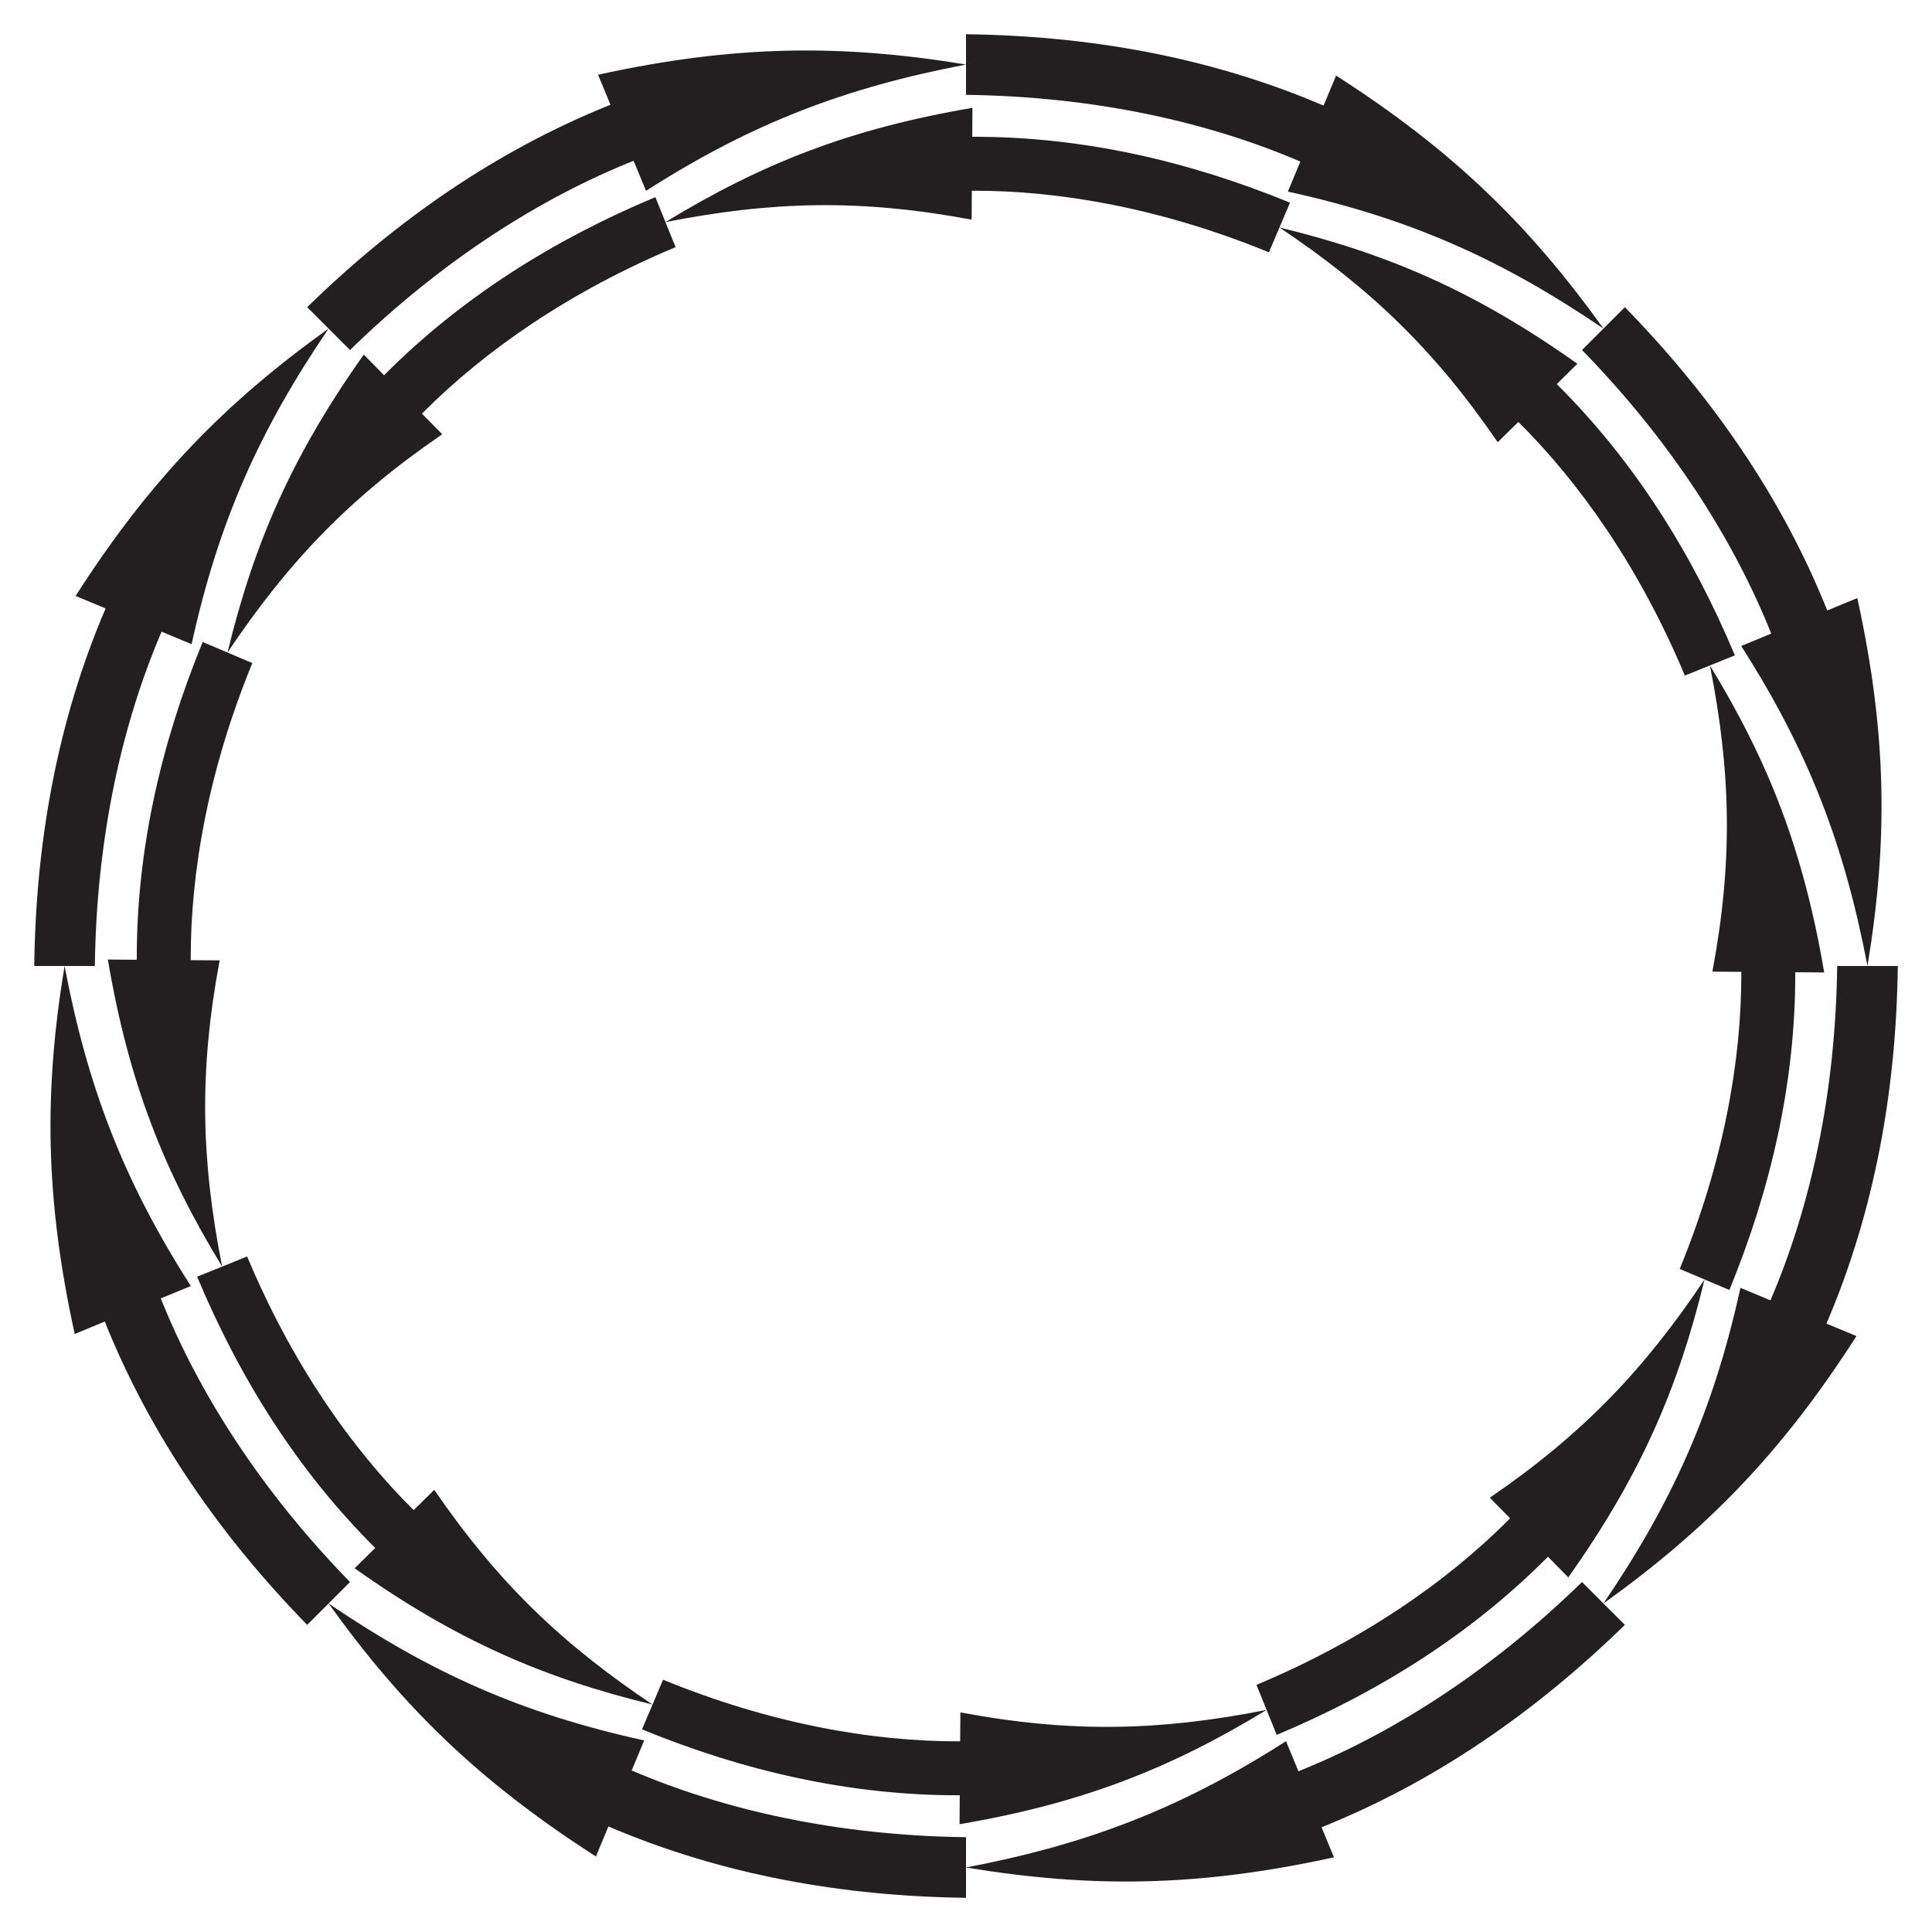
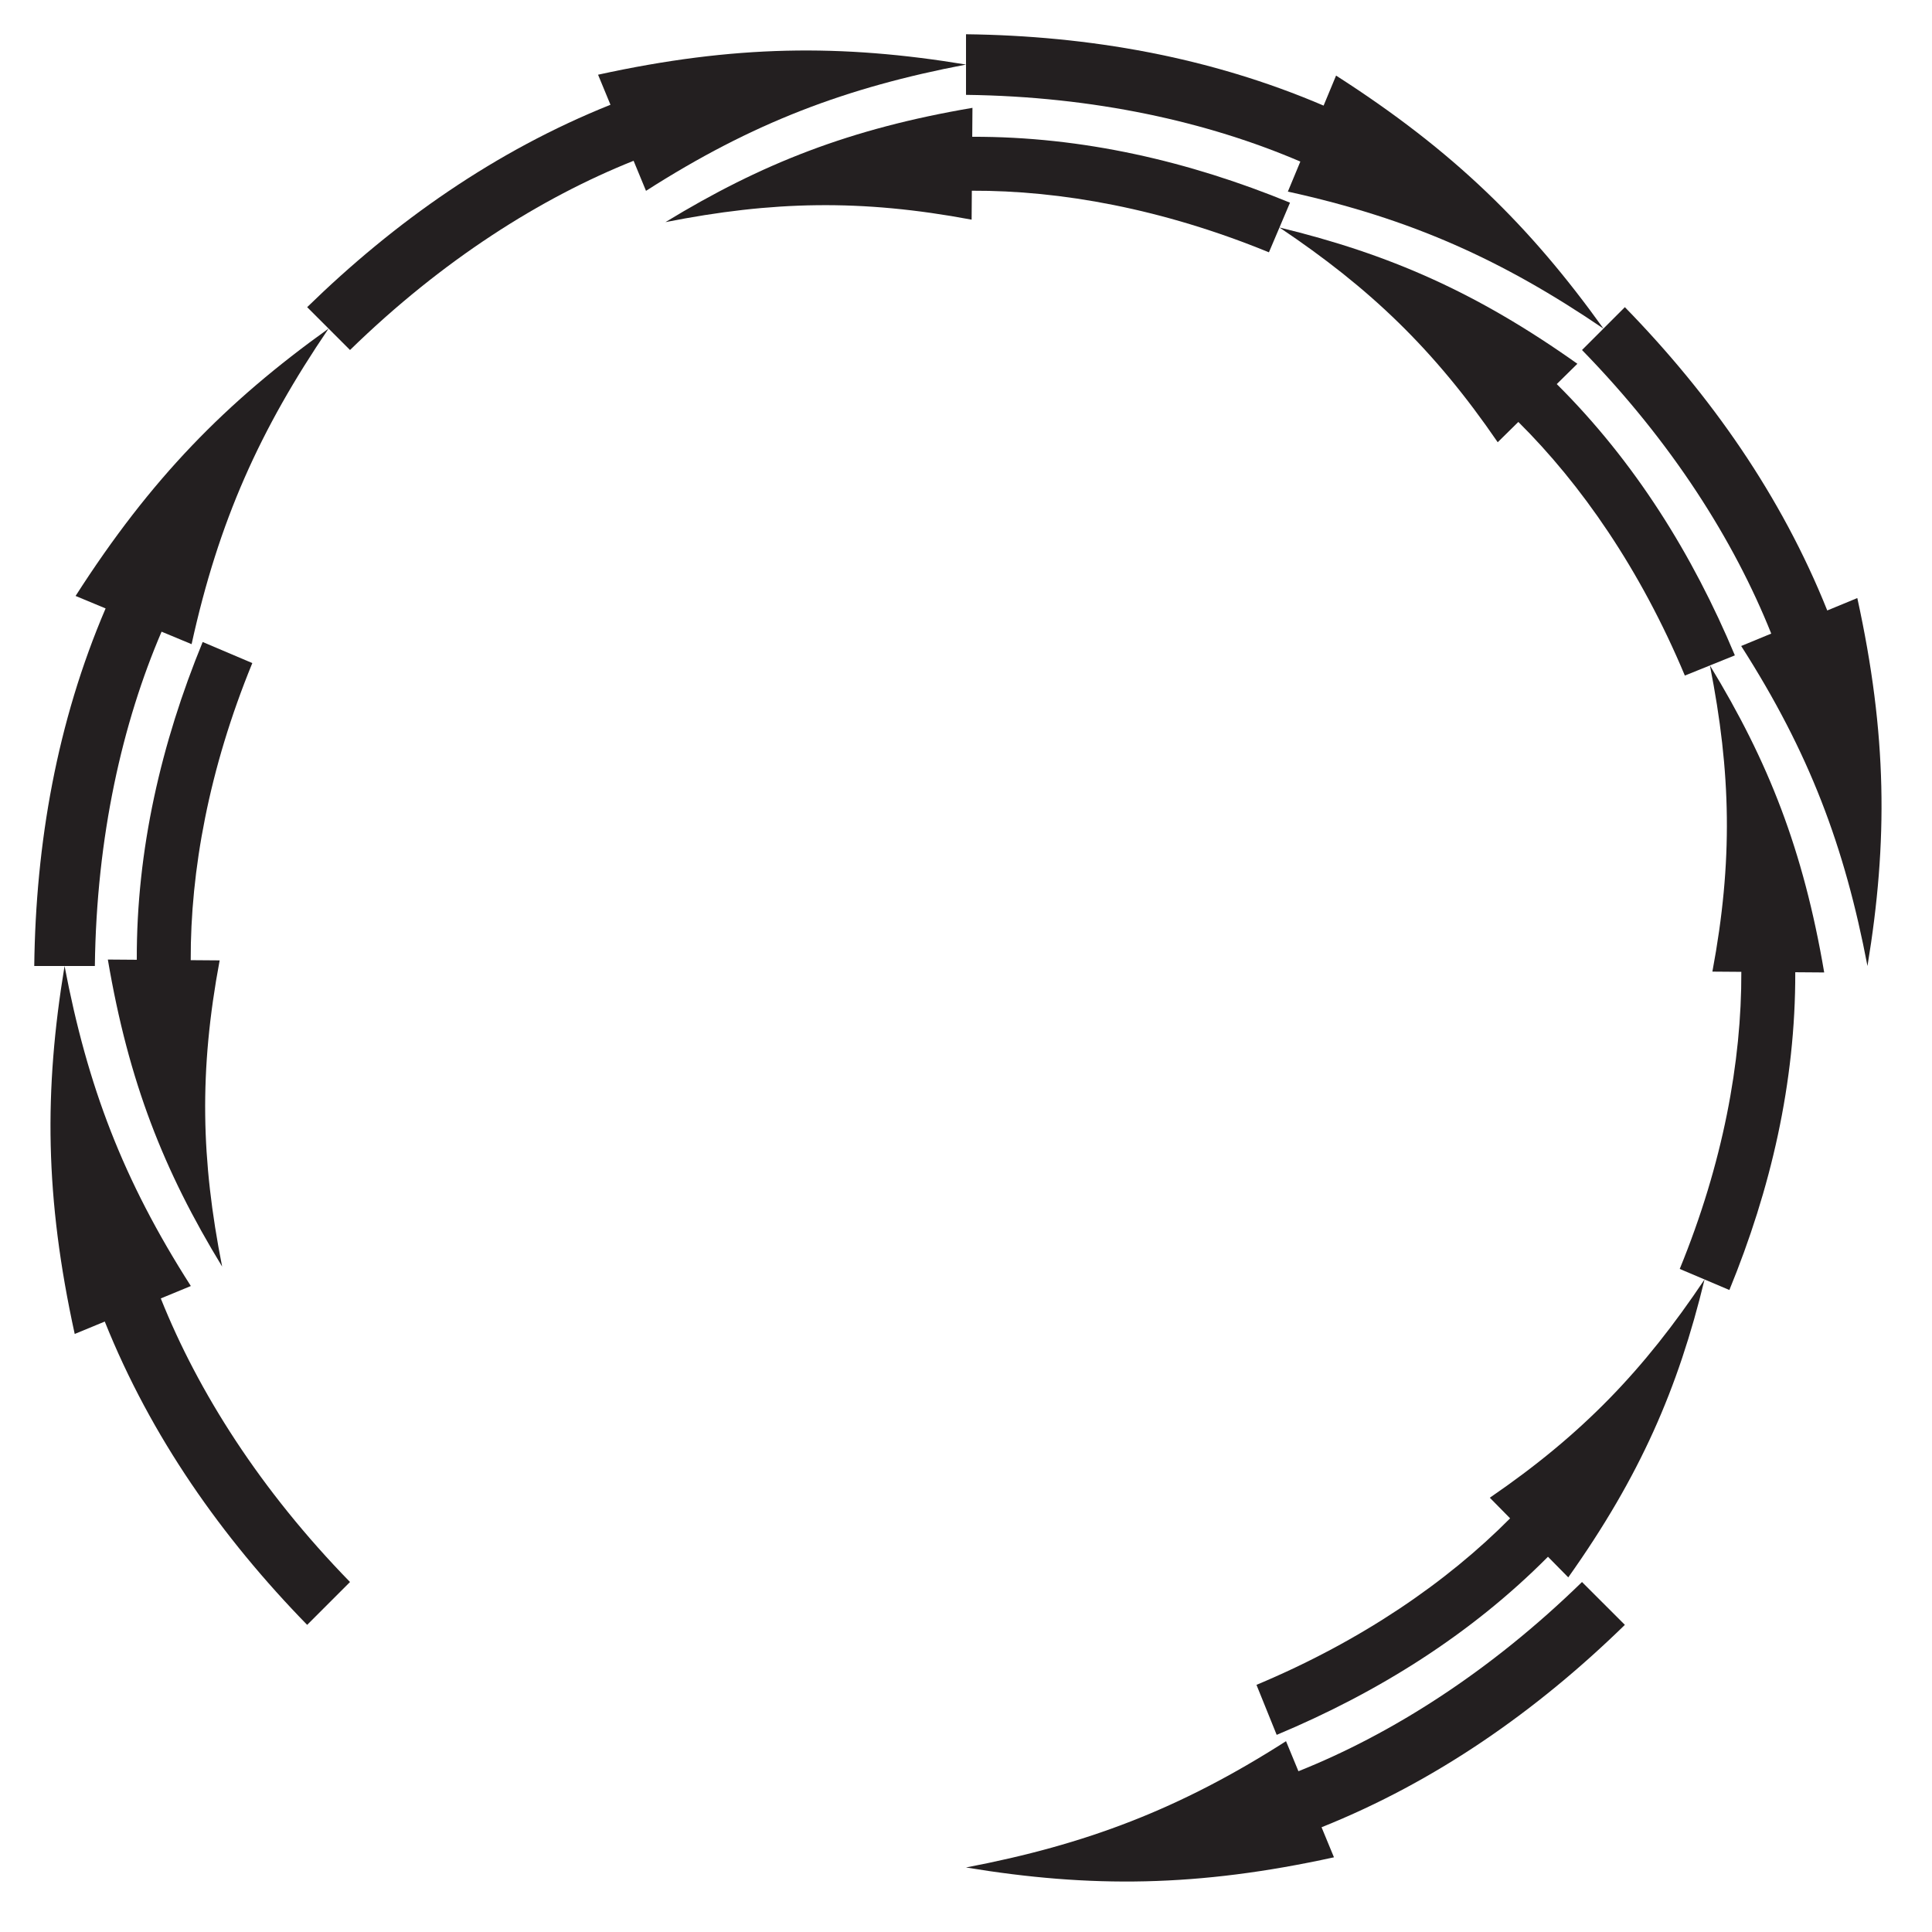
<svg xmlns="http://www.w3.org/2000/svg" enable-background="new 0 0 1658.813 1658.813" version="1.1" viewBox="0 0 1658.8 1658.8" xml:space="preserve">
-   <path d="m580.04 212.19c-90.543 37.909-163.61 88.399-217.77 142.97l17.435 17.7c-79.758 54.59-132.43 109.82-184.38 187.39 22.746-93.83 55.299-168.8 117.01-255.78l17.435 17.7c66.515-66.942 146.22-116.65 232.92-152.92l17.35 42.94z" fill="#231F20" />
  <path d="m1089.5 216.64c-91.436-37.466-178.91-53.189-255.09-52.89l-0.187 24.845c-94.998-17.796-171.3-15.989-262.88 2.126 82.429-50.263 158.46-80.26 263.6-98.127l-0.187 24.845c94.748-0.291 186.24 21.06 272.83 56.571l-18.096 42.63z" fill="#231F20" />
  <path d="m1446.6 580.04c-38.341-91.573-89.22-164.43-142.97-217.77l-17.7 17.435c-54.589-79.755-109.82-132.43-187.39-184.38 93.828 22.745 168.8 55.299 255.78 117.01l-17.7 17.435c67.072 66.652 116.72 146.4 152.92 232.92l-42.94 17.35z" fill="#231F20" />
  <path d="m1442.2 1089.5c37.138-90.635 53.181-177.99 52.891-255.09l-24.845-0.187c17.765-94.826 16.027-171.1-2.126-262.88 50.245 82.4 80.256 158.44 98.127 263.6l-24.845-0.187c0.288 94.929-21.134 186.41-56.571 272.83l-42.631-18.096z" fill="#231F20" />
  <path d="m1078.8 1446.6c90.627-37.944 163.75-88.518 217.77-142.97l-17.435-17.7c79.613-54.49 132.32-109.66 184.38-187.39-22.693 93.606-55.174 168.62-117.01 255.78l-17.435-17.7c-66.398 66.832-146.07 116.58-232.92 152.92l-17.35-42.941z" fill="#231F20" />
-   <path d="m569.3 1442.2c90.883 37.24 178.44 53.21 255.09 52.89l0.187-24.845c94.992 17.795 171.29 15.99 262.88-2.126-82.431 50.264-158.46 80.26-263.6 98.127l0.187-24.845c-93.99 0.313-185.52-20.769-272.83-56.571l18.096-42.63z" fill="#231F20" />
-   <path d="m212.19 1078.8c37.849 90.399 88.248 163.45 142.97 217.77l17.7-17.435c54.603 79.776 109.84 132.44 187.39 184.38-93.798-22.739-168.78-55.282-255.78-117.01l17.7-17.435c-66.942-66.517-116.65-146.23-152.92-232.92l42.941-17.35z" fill="#231F20" />
  <path d="m216.64 569.3c-37.388 91.242-53.151 178.48-52.891 255.09l24.845 0.187c-17.795 94.995-15.99 171.29 2.126 262.88-50.25-82.404-80.262-158.46-98.127-263.6l24.845 0.187c-0.305-94.331 20.905-185.86 56.571-272.83l42.631 18.096z" fill="#231F20" />
  <path d="m829.41 81.443c110.28 1.383 207.65 23.228 287.05 57.285l-10.714 25.779c106.07 23.3 184.18 58.664 270.96 117.61-63.191-88.176-128.66-152.58-229.56-217.22l-10.714 25.779c-97.471-41.742-201.43-59.974-307.02-61.27v52.036z" fill="#231F20" />
  <path d="m300.52 300.52c79.486-77.517 164-130.72 243.48-162.47l10.652 25.804c91.476-58.525 171.72-88.756 274.76-108.43-107.03-17.668-198.87-16.914-315.92 8.725l10.652 25.804c-98.829 39.577-185.15 100.33-260.42 173.77l36.797 36.795z" fill="#231F20" />
  <path d="m81.443 829.41c1.399-111.54 23.737-208.85 57.285-287.05l25.779 10.714c23.3-106.06 58.663-184.18 117.61-270.96-88.174 63.188-152.58 128.66-217.22 229.56l25.779 10.714c-41.82 97.668-59.977 201.65-61.27 307.02h52.036z" fill="#231F20" />
  <path d="m300.52 1358.3c-76.838-78.79-130.32-163.04-162.47-243.48l25.804-10.652c-58.42-91.31-88.715-171.51-108.43-274.76-17.661 106.99-16.921 198.84 8.725 315.92l25.804-10.652c39.656 99.016 100.48 185.3 173.77 260.42l36.795-36.797z" fill="#231F20" />
-   <path d="m829.41 1577.4c-110.38-1.384-207.85-23.292-287.05-57.285l10.714-25.779c-105.88-23.256-184-58.543-270.96-117.61 63.04 87.965 128.46 152.45 229.56 217.22l10.714-25.779c97.303 41.677 201.24 59.971 307.02 61.27v-52.036z" fill="#231F20" />
  <path d="m1358.3 1358.3c-79.006 77.049-163.49 130.54-243.48 162.47l-10.652-25.804c-91.47 58.521-171.72 88.756-274.76 108.43 107.03 17.668 198.87 16.914 315.92-8.725l-10.652-25.804c98.048-39.234 184.53-99.725 260.42-173.77l-36.797-36.795z" fill="#231F20" />
-   <path d="m1577.4 829.41c-1.381 110.11-23.139 207.42-57.285 287.05l-25.779-10.714c-23.306 106.09-58.679 184.2-117.61 270.96 88.146-63.169 152.57-128.63 217.22-229.56l-25.779-10.714c41.741-97.472 59.975-201.43 61.27-307.02h-52.036z" fill="#231F20" />
  <path d="m1358.3 300.52c77.354 79.318 130.49 163.56 162.47 243.48l-25.804 10.652c58.522 91.474 88.756 171.72 108.43 274.76 17.665-107 16.916-198.87-8.725-315.92l-25.804 10.652c-39.387-98.401-100.01-184.82-173.77-260.42l-36.795 36.797z" fill="#231F20" />
</svg>